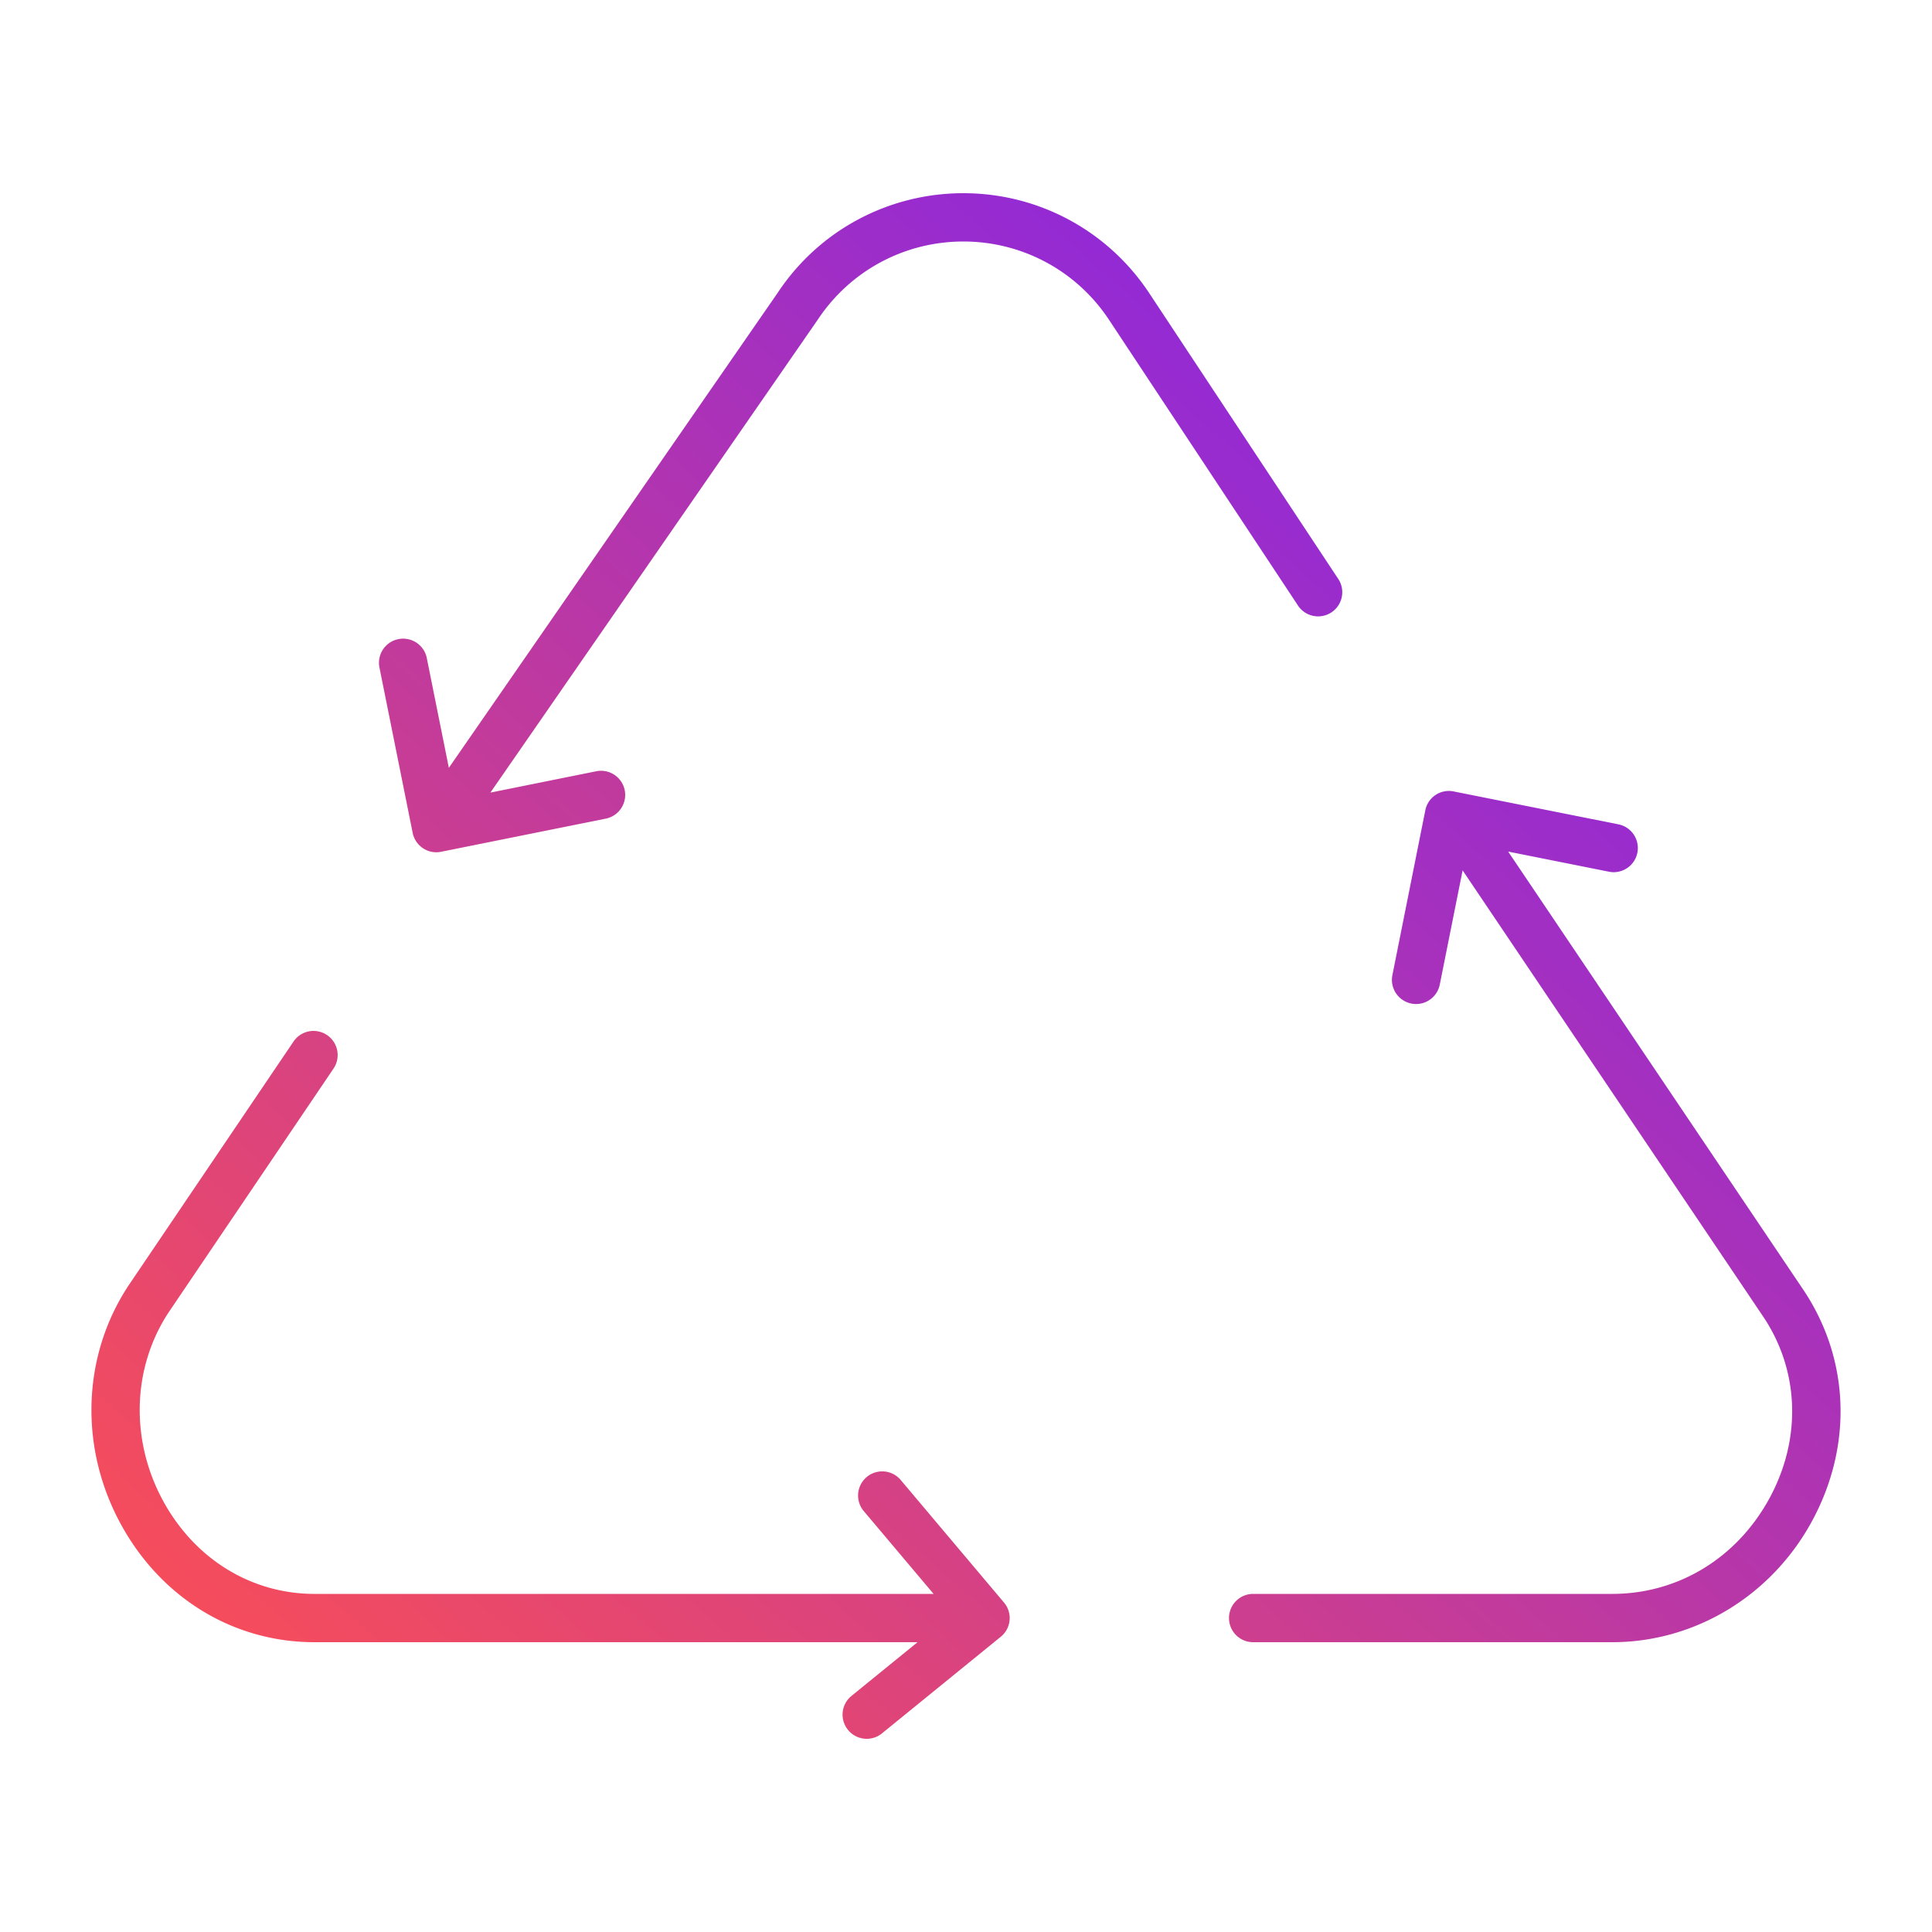
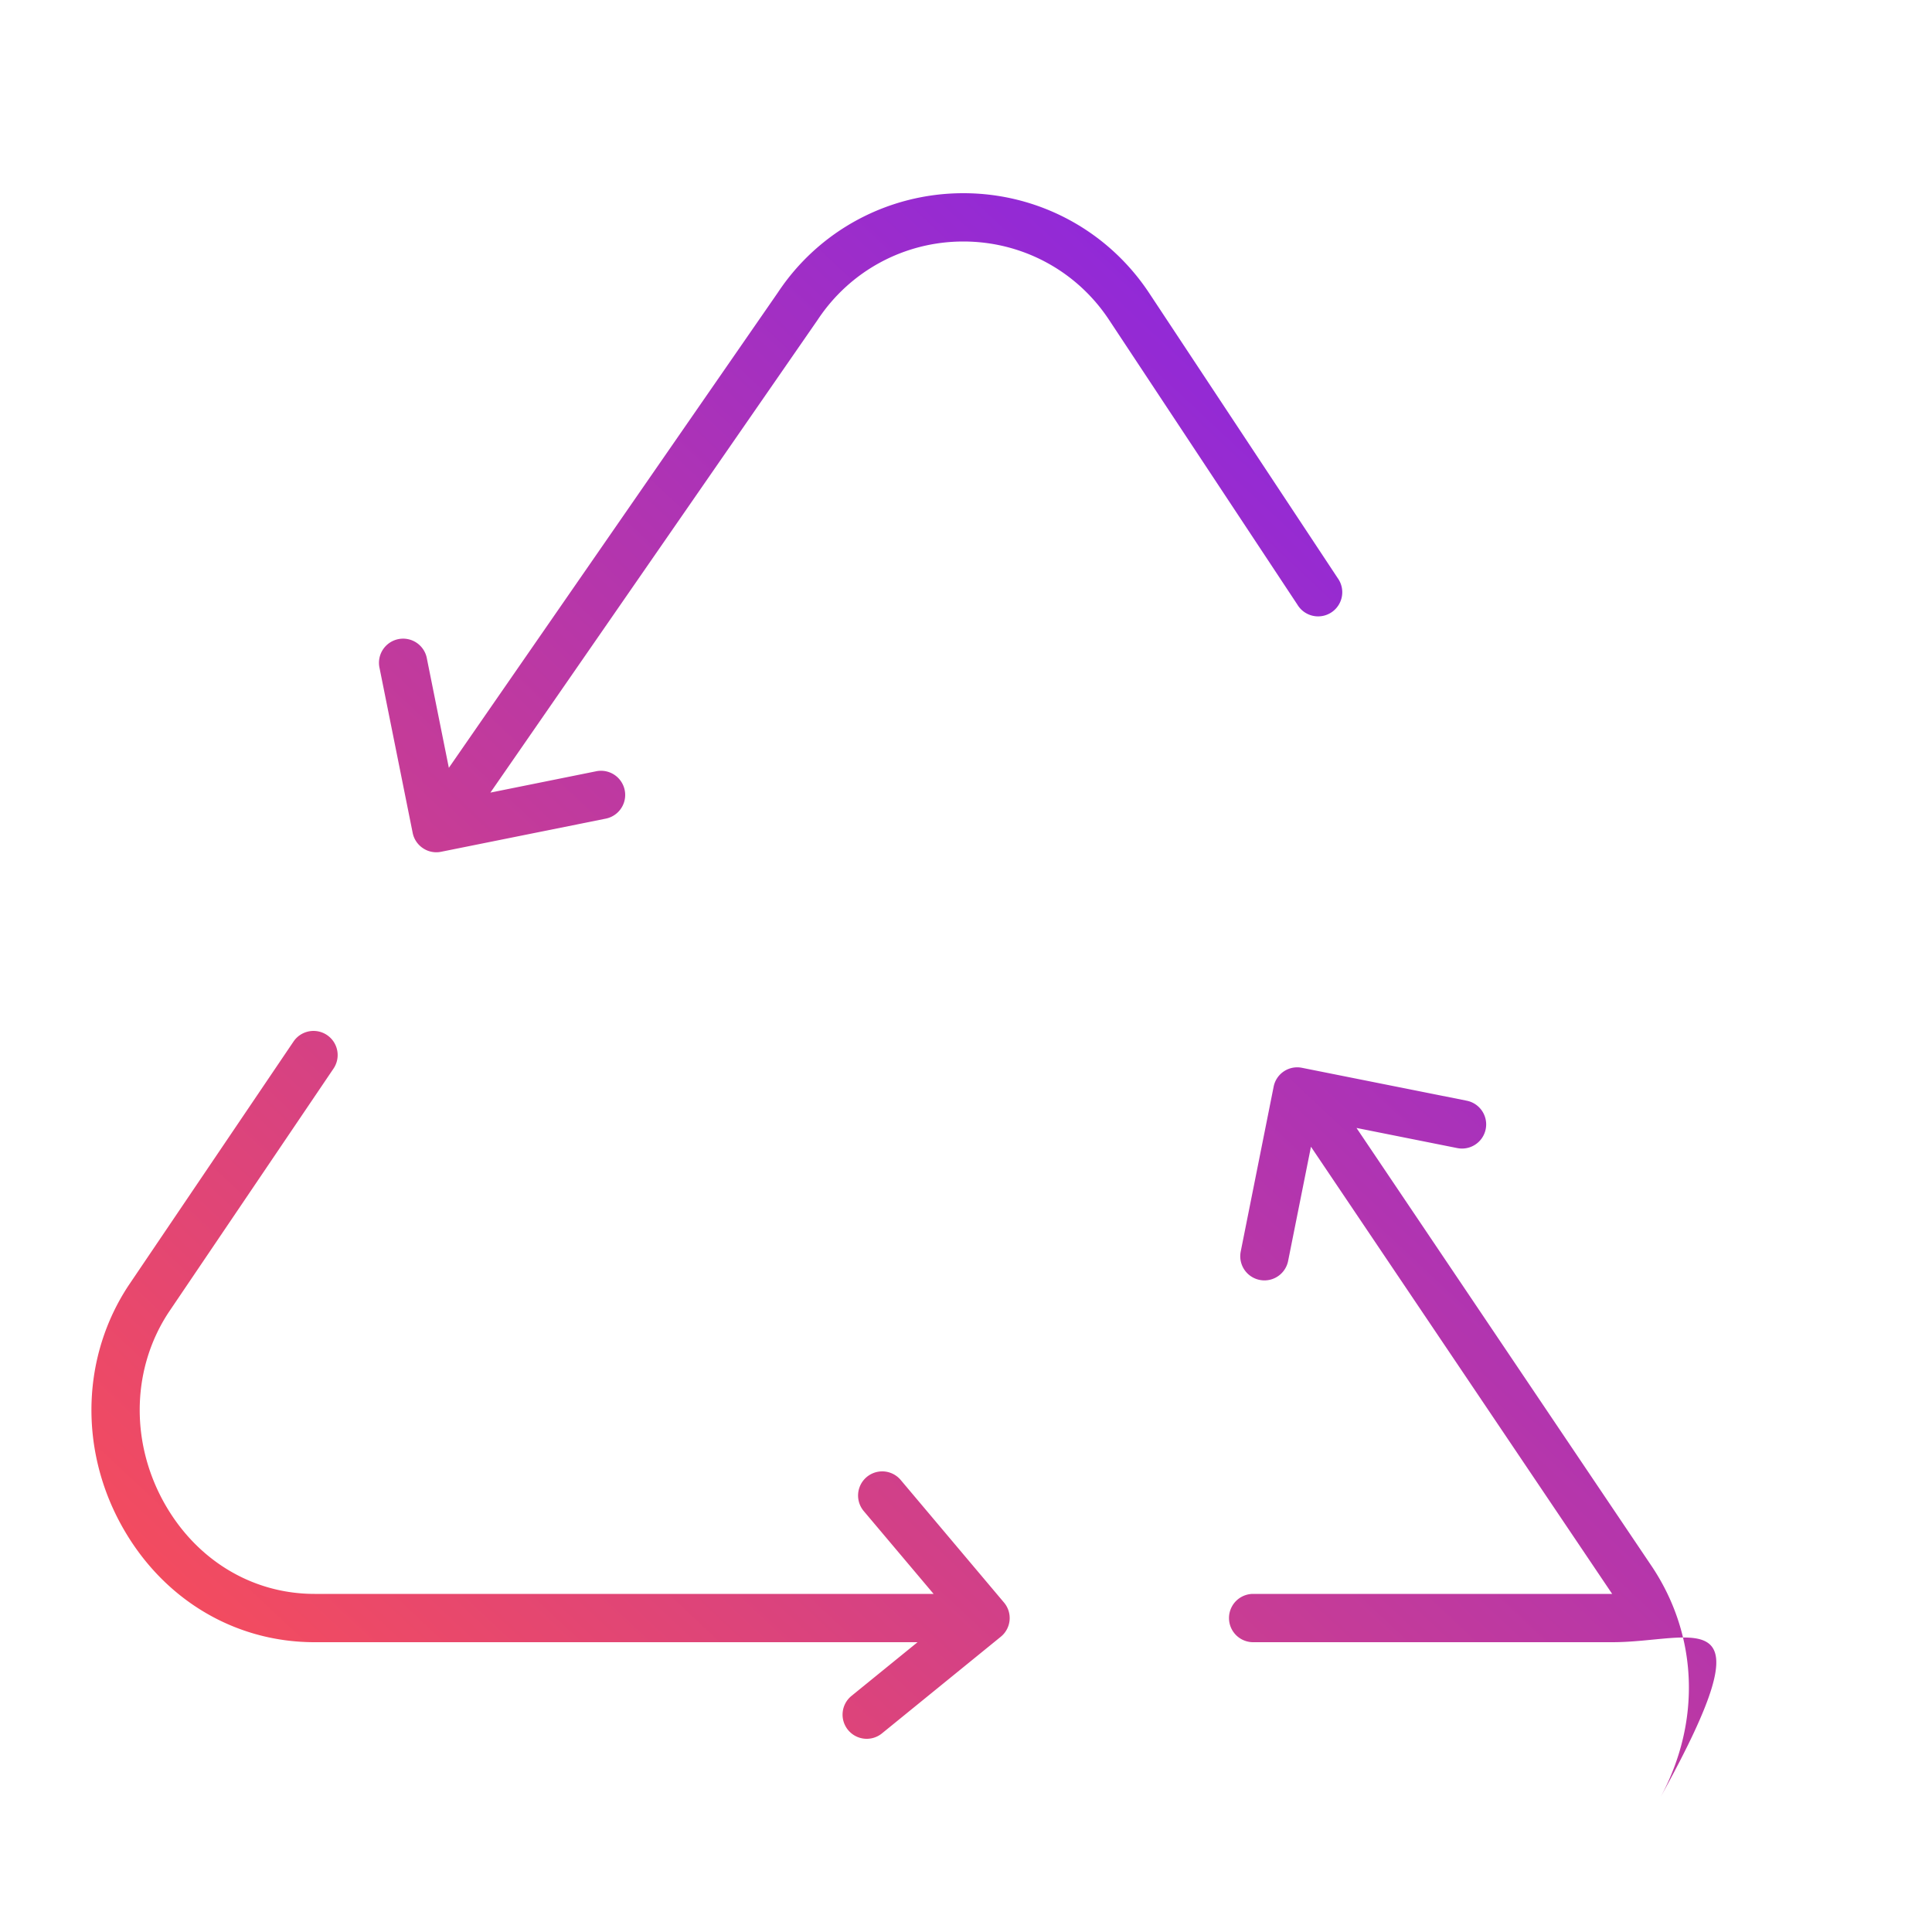
<svg xmlns="http://www.w3.org/2000/svg" viewBox="0 0 40 40">
  <defs>
    <linearGradient id="a" x1="0" x2="1" y1="1" y2="0">
      <stop offset="0%" stop-color="rgba(255, 79.991, 79.991, 1)" />
      <stop offset="100%" stop-color="rgba(116.547, 31, 251, 1)" />
    </linearGradient>
  </defs>
-   <path fill="url(#a)" d="m2.663 26.612 3.414-5.048a.499.499 0 1 1 .828.56l-3.411 5.043c-.753 1.14-.803 2.631-.127 3.889C4.022 32.273 5.198 33 6.512 33h12.817l-1.448-1.717a.5.5 0 0 1 .765-.644l2.14 2.539a.498.498 0 0 1-.067.71l-2.459 2a.5.5 0 0 1-.631-.776L18.997 34H6.512c-1.689 0-3.193-.924-4.025-2.471-.851-1.582-.783-3.467.176-4.917ZM33.378 34h-7.433a.5.5 0 0 1 0-1h7.433c1.372 0 2.593-.747 3.266-1.997.656-1.221.609-2.613-.126-3.725l-6.236-9.258-.473 2.365a.5.5 0 0 1-.981-.196l.681-3.41a.497.497 0 0 1 .588-.393l3.41.681a.5.5 0 1 1-.195.981l-2.087-.417 6.124 9.092c.945 1.427 1.009 3.203.176 4.753C36.688 33.033 35.098 34 33.378 34ZM16.93 6.62l-6.777 9.79 2.192-.442a.5.5 0 1 1 .197.981l-3.409.686a.493.493 0 0 1-.376-.074.498.498 0 0 1-.213-.317l-.685-3.409a.5.5 0 1 1 .98-.197l.454 2.259 6.809-9.836C16.953 4.773 18.392 4 19.945 4s2.992.773 3.849 2.07l3.901 5.898a.5.5 0 1 1-.834.55L22.96 6.62C22.289 5.605 21.162 5 19.945 5s-2.344.605-3.015 1.62Z" />
+   <path fill="url(#a)" d="m2.663 26.612 3.414-5.048a.499.499 0 1 1 .828.56l-3.411 5.043c-.753 1.14-.803 2.631-.127 3.889C4.022 32.273 5.198 33 6.512 33h12.817l-1.448-1.717a.5.5 0 0 1 .765-.644l2.14 2.539a.498.498 0 0 1-.067.71l-2.459 2a.5.5 0 0 1-.631-.776L18.997 34H6.512c-1.689 0-3.193-.924-4.025-2.471-.851-1.582-.783-3.467.176-4.917ZM33.378 34h-7.433a.5.5 0 0 1 0-1h7.433l-6.236-9.258-.473 2.365a.5.5 0 0 1-.981-.196l.681-3.41a.497.497 0 0 1 .588-.393l3.41.681a.5.5 0 1 1-.195.981l-2.087-.417 6.124 9.092c.945 1.427 1.009 3.203.176 4.753C36.688 33.033 35.098 34 33.378 34ZM16.93 6.62l-6.777 9.79 2.192-.442a.5.5 0 1 1 .197.981l-3.409.686a.493.493 0 0 1-.376-.074.498.498 0 0 1-.213-.317l-.685-3.409a.5.5 0 1 1 .98-.197l.454 2.259 6.809-9.836C16.953 4.773 18.392 4 19.945 4s2.992.773 3.849 2.07l3.901 5.898a.5.5 0 1 1-.834.55L22.96 6.62C22.289 5.605 21.162 5 19.945 5s-2.344.605-3.015 1.62Z" />
</svg>